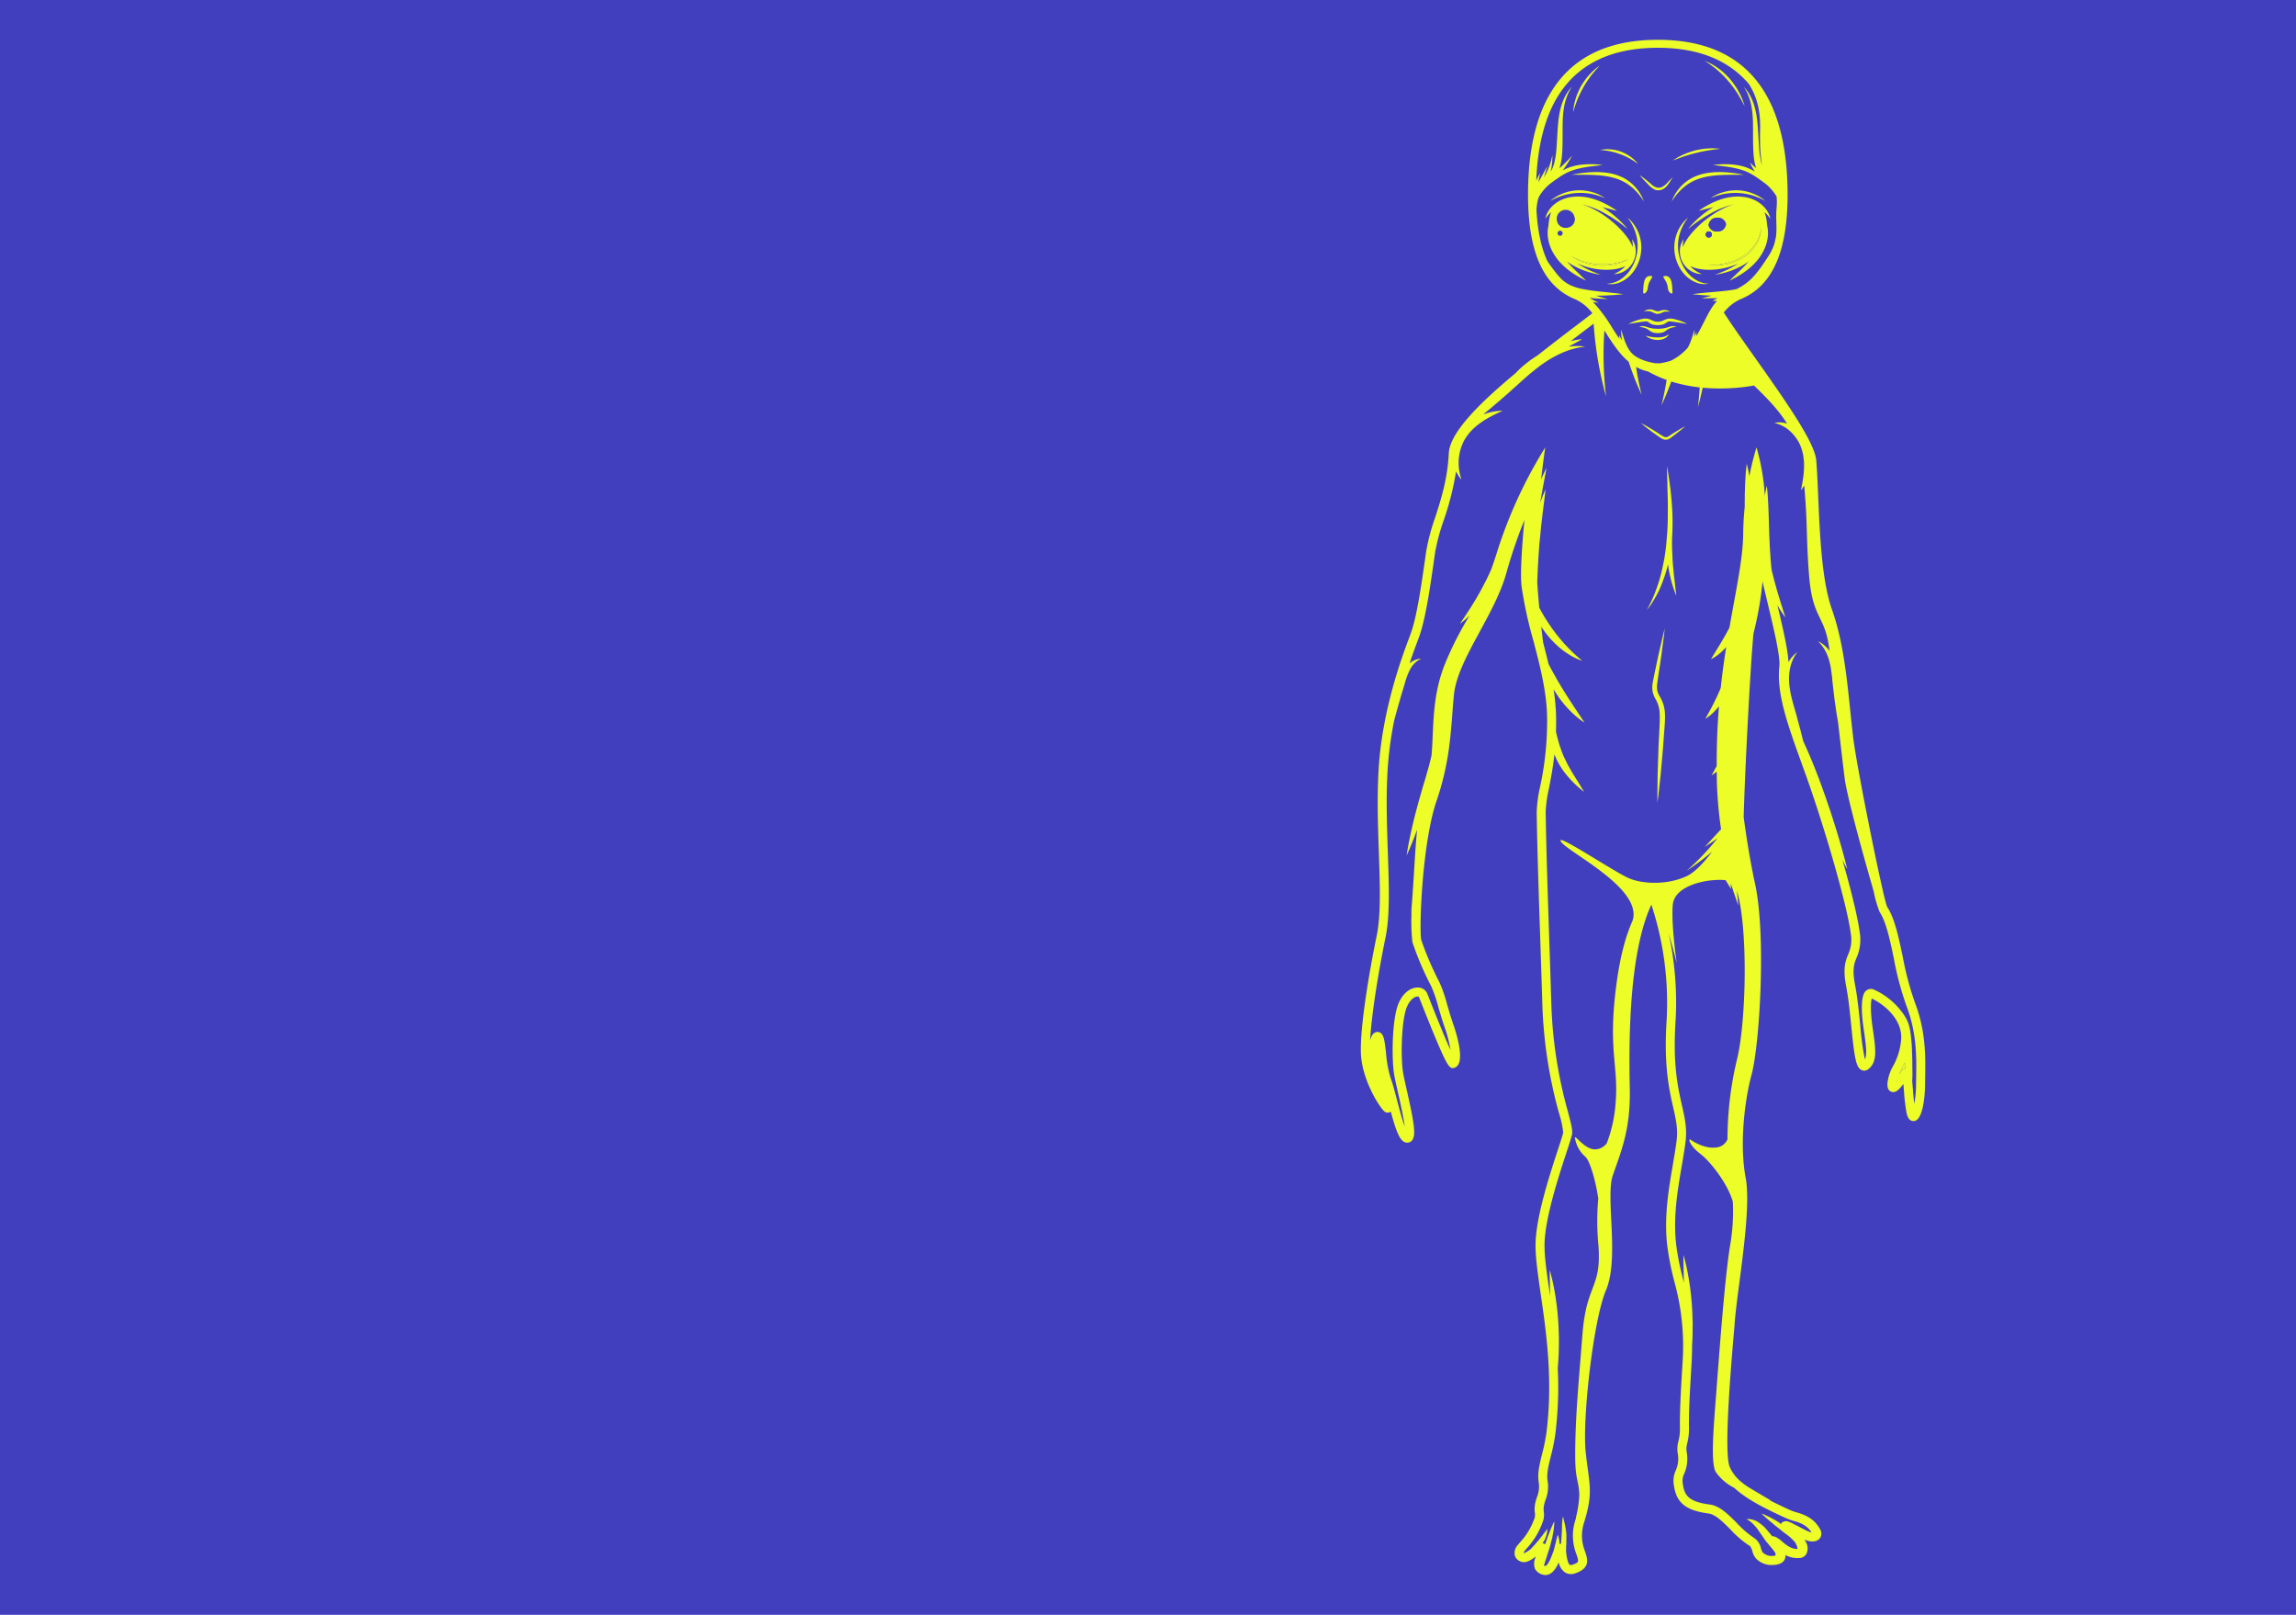
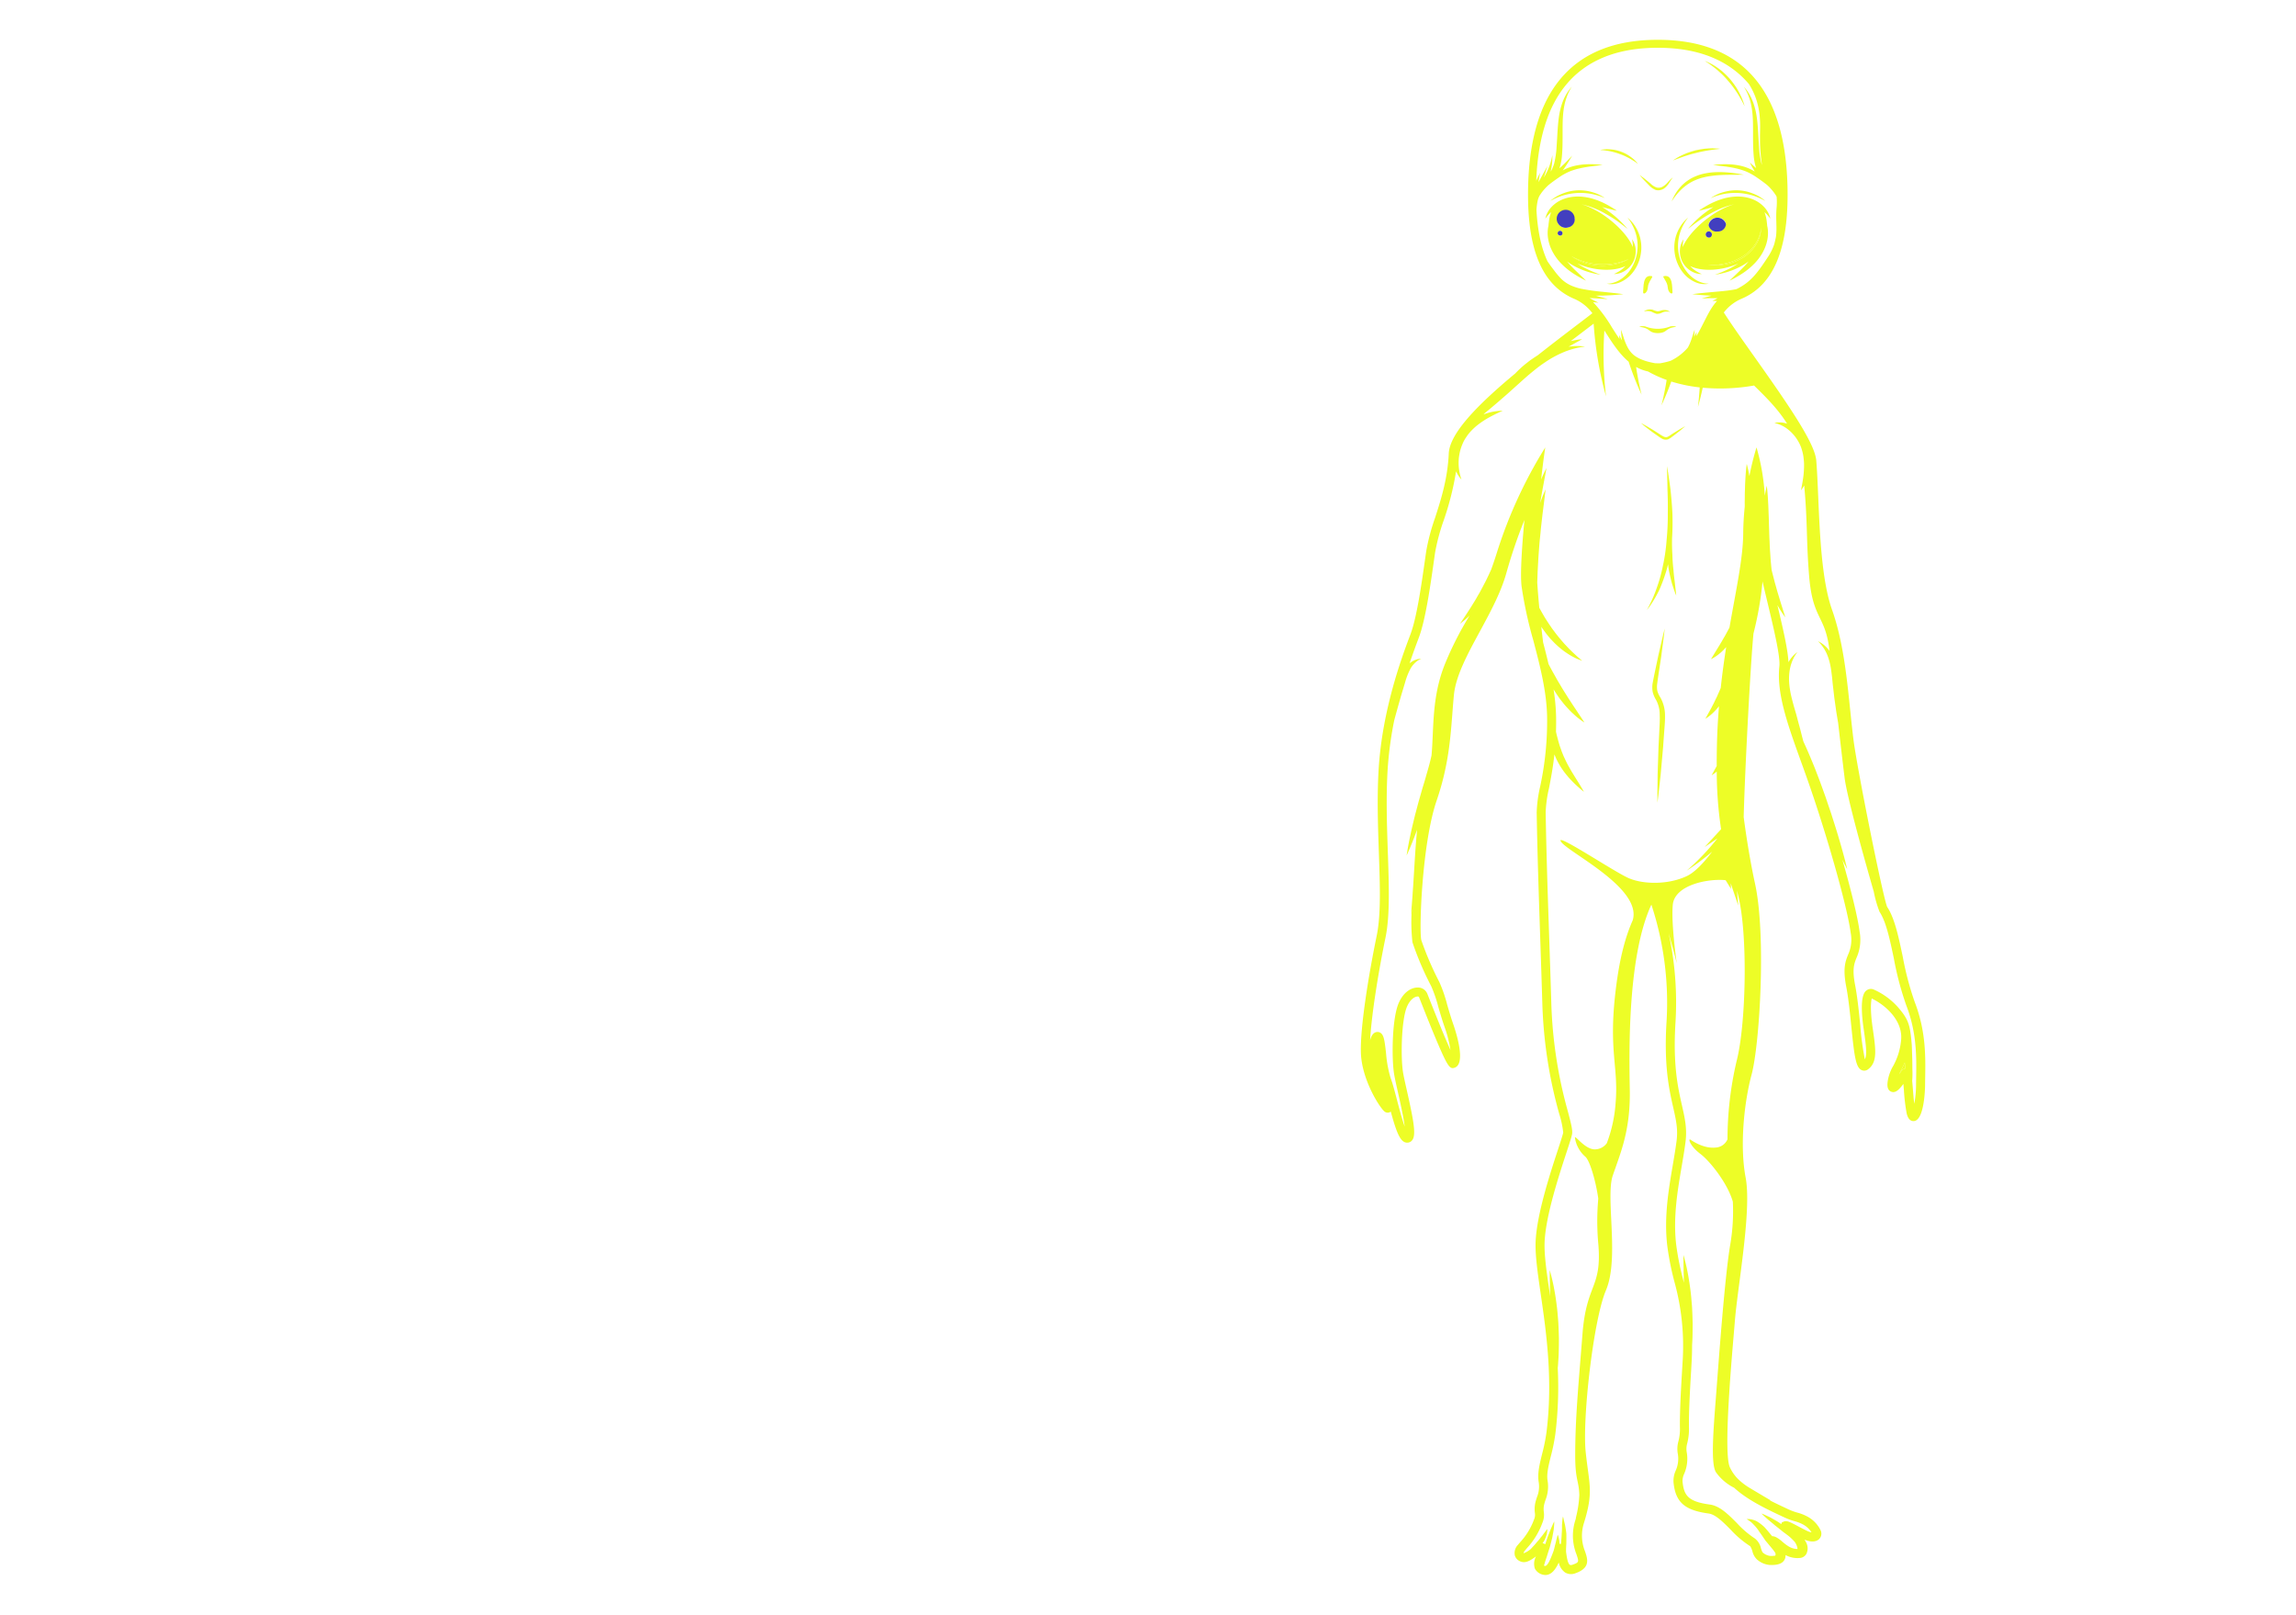
<svg xmlns="http://www.w3.org/2000/svg" width="640" height="450" viewBox="0 0 640 450">
  <g id="Group_4735" data-name="Group 4735" transform="translate(-20695 4299)">
-     <rect id="Rectangle_2550" data-name="Rectangle 2550" width="640" height="450" transform="translate(20695 -4299)" fill="#423fbf" />
    <g id="Group_4892" data-name="Group 4892" transform="translate(20791.152 -4303.048)">
      <g id="Group_4827" data-name="Group 4827" transform="translate(433.195 300.134)">
        <g id="Group_4826" data-name="Group 4826">
          <path id="Path_10335" data-name="Path 10335" d="M362.251,162.31c-.337.8-.686,1.485-1.007,2.111-.215.426-.42.823-.6,1.216q.1-.139.169-.244c.242-.349.441-.639.577-.815a1.415,1.415,0,0,1,.98-.575C362.327,163.443,362.288,162.879,362.251,162.31Z" transform="translate(-360.646 -162.31)" fill="#edfd27" />
        </g>
      </g>
      <g id="Group_4833" data-name="Group 4833" transform="translate(283.177 15.139)">
        <g id="Group_4832" data-name="Group 4832">
          <path id="Path_10338" data-name="Path 10338" d="M434.225,270.612c-1.154-5.488-2.243-10.67-4.32-13.811-1.077-2.171-8.385-38.414-9.421-46.726-.329-2.643-.608-5.316-.9-8.145-.984-9.5-2-19.328-5.087-28.038-2.837-8-3.389-20.993-3.83-31.433-.159-3.739-.306-7.27-.546-10.093-.4-4.814-7.473-15.11-17.413-29.129-3.215-4.537-6.315-8.912-8.354-12.111a12.418,12.418,0,0,1,4.7-3.718c8.8-3.61,13.077-13.124,13.077-29.08,0-28.658-12.171-43.189-36.176-43.189S329.779,29.67,329.779,58.328c0,15.957,4.278,25.471,13.079,29.08a12.636,12.636,0,0,1,4.864,3.918c-1.476,1.141-3.124,2.394-4.857,3.708-3.559,2.707-7.051,5.387-10.368,8.007-.563.364-1.127.724-1.663,1.108-.666.432-1.255.947-1.853,1.4a30.315,30.315,0,0,0-2.769,2.572c-10.612,8.825-18.275,16.7-18.528,22.316-.325,7.1-2.175,12.827-3.805,17.878a58.472,58.472,0,0,0-2.461,9.241c-.134.893-.269,1.853-.413,2.862-.943,6.594-2.233,15.622-3.941,20.244l-.329.875c-2.084,5.56-7.622,20.331-8.606,37.029-.457,7.831-.188,15.6.07,23.11.321,9.285.6,17.306-.6,23.122-2.171,10.534-4.63,25.4-4.409,32.61.223,7.351,5.033,14.965,6.462,16.266a1.394,1.394,0,0,0,1.772.211c.033-.023.068-.045.1-.07,1.7,6.243,2.785,8.821,4.754,8.644a1.7,1.7,0,0,0,1.241-.709c1.044-1.421.511-4.863-1.516-13.838-.484-2.14-.9-3.985-1.079-5.13-.676-4.345-.428-14.659,1.127-18.226.968-2.223,2.308-2.816,2.955-2.816h.008c.176,0,.323.052.354.12.1.238.341.852.686,1.718.941,2.386,2.7,6.822,4.293,10.583,3.1,7.291,3.672,7.878,5,7.409,3.156-1.115.453-9.644-.451-12.231-.6-1.712-1.127-3.522-1.64-5.275a39.607,39.607,0,0,0-2.177-6.309,87.344,87.344,0,0,1-5.048-11.727c-.658-2.792.178-26.923,4.262-38.846,3.253-9.5,3.832-17,4.392-24.255.128-1.694.265-3.447.43-5.17.523-5.376,3.782-11.387,7.237-17.748,2.9-5.36,5.912-10.9,7.428-16.419a140.84,140.84,0,0,1,5-14.646c-.614,6.429-1.245,14.857-.794,18.538a114.42,114.42,0,0,0,3.251,14.965c1.832,6.958,3.722,14.154,3.859,21.307a86.446,86.446,0,0,1-1.931,19.458,37.016,37.016,0,0,0-.972,7.213c.17,10.726.556,22.212.961,34.373.209,6.164.424,12.612.629,19.427a127.777,127.777,0,0,0,4.7,30.25,25.917,25.917,0,0,1,1.106,5.176c-.11.6-.726,2.49-1.441,4.675-2.21,6.739-5.9,18.019-6.249,25.637-.17,3.741.56,8.755,1.4,14.559,1.553,10.687,3.486,23.987,1.607,38.8a51.473,51.473,0,0,1-1.214,5.943c-.722,2.943-1.352,5.486-.92,7.889a7.775,7.775,0,0,1-.5,4.086c-.124.378-.238.722-.318,1.036a8.175,8.175,0,0,0-.263,3.381,3.237,3.237,0,0,1-.254,1.869,18.674,18.674,0,0,1-3.865,6.3c-.213.25-.416.49-.61.724a3.3,3.3,0,0,0-.858,2.98,2.619,2.619,0,0,0,1.838,1.731c1.332.438,2.723-.509,4.076-1.509a4.279,4.279,0,0,0-.31,3.464,3.44,3.44,0,0,0,2.912,1.735c1.8,0,2.959-1.787,3.73-3.5a4.448,4.448,0,0,0,1.793,2.818,3.256,3.256,0,0,0,2.893.176c4.171-1.479,3.362-3.906,2.647-6.048a11.612,11.612,0,0,1-.306-7.978c2.151-6.919,1.8-9.562,1.083-14.826-.19-1.4-.4-2.982-.606-4.905-.972-9.229,2.126-36.8,5.639-45.056,2.171-5.1,1.809-12.787,1.487-19.566-.242-5.06-.469-9.839.412-12.409.256-.751.521-1.5.786-2.246,2.035-5.738,4.138-11.673,3.972-21.629l-.012-.486c-.178-10.329-.631-36.8,6.024-51.156a87.266,87.266,0,0,1,4.229,32.622c-.769,12.3.744,18.981,1.849,23.863.794,3.511,1.369,6.048.949,9.326-.273,2.155-.658,4.405-1.063,6.785-1.16,6.8-2.477,14.5-1.532,22.485a79.171,79.171,0,0,0,1.948,9.861,67.112,67.112,0,0,1,2.322,22.5L372.7,386.3c-.283,4.806-.631,10.786-.587,15.316a13.748,13.748,0,0,1-.407,4.049,7.85,7.85,0,0,0-.163,3.581,8.061,8.061,0,0,1-.587,4.586,6.91,6.91,0,0,0-.618,3.329c.546,5.49,3.094,7.752,9.752,8.648,1.946.261,3.974,2.3,6.119,4.452a28,28,0,0,0,5.5,4.665,5.192,5.192,0,0,1,.616,1.412,4.678,4.678,0,0,0,1.172,2.184,6.1,6.1,0,0,0,3.681,1.634c1.429.046,3.42-.06,4.148-1.555a2.339,2.339,0,0,0,.225-1.216,6.929,6.929,0,0,0,4.049.815,2.253,2.253,0,0,0,1.772-1.145,3.5,3.5,0,0,0-.077-3.18,5.263,5.263,0,0,0-.457-.788l.087.037c1.679.707,3.182.629,4.024-.207a2.151,2.151,0,0,0,.381-2.43,8.572,8.572,0,0,0-3.811-3.888,12.671,12.671,0,0,0-2.651-1.03,15.667,15.667,0,0,1-2.444-.891l-.194-.091c-1.648-.771-3.4-1.592-5.128-2.477.223.046.349.07.349.07s-3.765-2.217-6.193-3.681a17.8,17.8,0,0,1-2.754-2.12,11.186,11.186,0,0,1-2.508-3.55c-1.683-4.032.316-27.434,1.17-37.427.114-1.342.215-2.533.294-3.53.225-2.7.715-6.464,1.237-10.447,1.321-10.132,2.969-22.74,1.743-29.2-1.727-9.119-.35-21.292,1.662-28.741,2.223-8.244,4.111-38.691.961-53.16-1.162-5.333-2.273-11.8-3.17-18.573.3-11.894,1.813-41.514,2.727-51.158a97.046,97.046,0,0,0,2.119-10.875c.159-1.218.292-2.436.4-3.643.465,2,.947,4.01,1.416,5.97,1.838,7.694,3.573,14.961,3.282,17.688-.8,7.583,2.254,16.059,6.123,26.787.44,1.224.893,2.477,1.35,3.761,5.546,15.554,11.452,36.375,12.4,43.681a9.952,9.952,0,0,1-.689,6.055c-.759,1.882-1.543,3.828-.544,8.987.631,3.249,1.052,7.423,1.421,11.106.868,8.612,1.282,11.456,2.909,12.159a1.75,1.75,0,0,0,1.793-.261c2.61-2,2.122-5.411,1.309-11.069l-.087-.6c-.639-4.475-.511-7.091-.23-8.033,3.759,1.766,8.794,6.166,8.17,11.691a18.177,18.177,0,0,1-2.2,7.1A12,12,0,0,0,430,305.637c-.06.595-.223,2.173,1.044,2.639,1.143.418,2.115-.484,3.362-2.175.054.585.1,1.2.149,1.741a53.3,53.3,0,0,0,.755,6.4c.436,1.96,1.361,2.279,2.082,2.206,2.98-.318,3.065-9.849,3.065-9.948,0-.693.016-1.418.027-2.173.1-5.765.215-12.94-2.9-21.007A83.417,83.417,0,0,1,434.225,270.612Zm3.743,33.679c-.013.761-.025,1.5-.029,2.2a27.868,27.868,0,0,1-.5,5.143c-.155-1.257-.269-2.68-.374-4-.077-.914-.137-1.679-.2-2.332a26.61,26.61,0,0,0,.064-2.889c-.033-1.129-.008-2.3-.052-3.5s-.068-2.424-.132-3.658c-.091-1.23-.205-2.467-.4-3.7a14.019,14.019,0,0,0-.407-1.851,9.186,9.186,0,0,0-.73-1.791,12.692,12.692,0,0,0-1.361-2.037,19.788,19.788,0,0,0-7.645-6.053,2,2,0,0,0-2.06.209c-.523.4-2.107,1.611-.817,10.662l.087.6c.6,4.183.908,6.631.258,7.963a79.922,79.922,0,0,1-1.272-9.4c-.374-3.737-.8-7.973-1.452-11.332-.858-4.429-.246-5.953.4-7.568a12.436,12.436,0,0,0,.852-7.32c-.507-3.949-2.341-11.447-4.785-19.981.8,1.64,1.328,2.6,1.328,2.6s-.575-2.577-1.661-6.348c-.536-1.89-1.191-4.082-1.933-6.416-.378-1.164-.738-2.378-1.16-3.594s-.833-2.455-1.253-3.693c-.441-1.23-.885-2.459-1.321-3.67s-.906-2.388-1.342-3.536-.893-2.242-1.325-3.282-.85-2.018-1.247-2.918c-.329-.746-.643-1.433-.935-2.06l-.068-.192c-.068-.263-.136-.519-.207-.786-.283-1.052-.531-2.153-.84-3.259s-.6-2.237-.9-3.366c-.329-1.129-.666-2.237-.951-3.323s-.564-2.148-.734-3.184a22.3,22.3,0,0,1-.329-2.992,16.155,16.155,0,0,1,.163-2.676,11.916,11.916,0,0,1,1.28-3.859,10.821,10.821,0,0,1,.631-.993l.25-.341s-.118.089-.341.254a8.481,8.481,0,0,0-.893.823,9.382,9.382,0,0,0-1.255,1.735c-.134-3.393-1.483-9.218-3.079-15.9.192.341.381.664.56.959.314.523.6.972.85,1.33.5.722.794,1.121.794,1.121s-.136-.486-.4-1.313c-.139-.411-.29-.914-.469-1.489s-.389-1.214-.6-1.919-.443-1.464-.686-2.268-.449-1.662-.718-2.529l-.7-2.719c-.091-.335-.17-.678-.25-1.019-.072-.689-.143-1.4-.209-2.138-.091-.9-.12-1.836-.2-2.781-.068-.947-.118-1.911-.147-2.876-.054-.966-.091-1.933-.118-2.887s-.06-1.9-.087-2.808c-.012-.912-.06-1.8-.087-2.636s-.06-1.634-.1-2.37c-.13-2.942-.387-4.923-.387-4.923s-.263,1.053-.56,2.781a60.49,60.49,0,0,0-2.31-13.47,77.414,77.414,0,0,0-1.987,8c-.358-2.086-.736-3.406-.736-3.406s-.254,1.756-.387,4.365c-.033.653-.079,1.359-.093,2.1s-.066,1.532-.062,2.343-.033,1.652-.017,2.5c0,.209,0,.424,0,.635-.242,2.359-.4,4.859-.424,7.432-.05,6.933-1.964,15.521-3.828,26.222-.207.409-.43.811-.651,1.218-.258.473-.5.955-.782,1.408s-.527.916-.779,1.356c-.281.422-.5.868-.761,1.263s-.48.784-.7,1.139c-.44.715-.806,1.317-1.067,1.743s-.4.693-.4.693.261-.128.7-.381a11.59,11.59,0,0,0,1.718-1.22,10.926,10.926,0,0,0,1.036-.949c.257-.252.515-.533.767-.823-.562,3.577-1.088,7.376-1.52,11.4-.151.368-.31.73-.461,1.092-.275.558-.488,1.143-.759,1.671s-.515,1.059-.753,1.555c-.269.476-.484.959-.722,1.381-.473.858-.871,1.576-1.15,2.082s-.449.813-.449.813.287-.176.775-.521a13.653,13.653,0,0,0,1.845-1.623,14.441,14.441,0,0,0,1.09-1.237c.033-.045.072-.093.1-.139-.283,3.453-.488,7.055-.575,10.829-.048,2.082-.068,4.016-.06,5.848-.4.718-.738,1.33-.98,1.774-.29.505-.449.813-.449.813s.287-.178.775-.521c.194-.141.42-.32.662-.521a109.257,109.257,0,0,0,1.21,16.063l-4.587,4.971,3.571-2.419a67.6,67.6,0,0,1-8.563,8.987,68.292,68.292,0,0,0,7.084-5.283c-2.167,2.878-4.706,5.685-7.024,6.789-5.186,2.469-12.1,2.345-16.17.618s-21.108-13.207-18.885-10.12,22.709,12.959,19.926,21.882c-1.865,4.183-3.6,9.969-4.744,19.526-2.024,16.84.833,21.292,0,31.2a39.189,39.189,0,0,1-2.454,11.328,4.094,4.094,0,0,1-3.1,1.725c-2.87.277-5.79-4.125-5.79-3.242a8.653,8.653,0,0,0,2.841,5.252c1.239.939,2.953,6.679,3.664,11.727A69.818,69.818,0,0,0,349.4,351c.924,12.151-3.333,10.645-4.444,24.808s-2.024,23.37-2.024,33.83c0,6.952,1.021,6.917,1.146,11.021a31.238,31.238,0,0,1-.912,6.125c-.029.176-.052.331-.079.5-.041.136-.079.261-.12.4a14.1,14.1,0,0,0,.321,9.522c.7,2.1.742,2.223-1.1,2.876a1,1,0,0,1-.74.046c-.626-.38-.889-2.324-1.015-3.257-.019-.128-.033-.252-.052-.376-.015-.726.016-1.487.076-2.272,0-.939.029-1.9,0-2.814-.091-.928-.25-1.758-.374-2.457-.178-.7-.316-1.272-.395-1.681-.1-.413-.159-.647-.159-.647s-.045.238-.128.656c-.052.418-.1,1.024-.151,1.745,0,.713,0,1.538-.079,2.388-.027.86-.118,1.793-.19,2.748,0,.043,0,.083,0,.126a1.3,1.3,0,0,0-.132-.029,1.44,1.44,0,0,0-.31.019c-.012-.35-.027-.684-.058-.98-.087-.482-.184-.877-.26-1.15-.1-.267-.159-.422-.159-.422s-.046.157-.13.43c-.056.273-.143.656-.283,1.106-.083.449-.213.968-.372,1.512-.1.476-.227.976-.374,1.472-.064.168-.13.341-.2.523-.393,1.061-1.433,3.863-2.242,3.648a1.912,1.912,0,0,1-.254-.093c.046-.134.095-.275.149-.418.176-.649.418-1.394.7-2.188.227-.8.511-1.656.794-2.512.227-.877.453-1.754.666-2.577.163-.839.306-1.629.422-2.306.07-.687.118-1.261.145-1.663,0-.409.008-.641.008-.641s-.107.207-.289.571c-.155.37-.385.893-.67,1.516-.242.635-.529,1.373-.85,2.159-.23.682-.472,1.4-.718,2.126a1.594,1.594,0,0,0-.734-.29c.2-.3.4-.6.567-.9a12.558,12.558,0,0,0,.575-1.514c.1-.467.147-.858.178-1.131v-.438l-.273.337a9.641,9.641,0,0,1-.658.877,11.774,11.774,0,0,1-.908,1.179,12.188,12.188,0,0,1-1.065,1.28,13.384,13.384,0,0,1-1.1,1.255c-.215.248-.422.478-.631.691a7.093,7.093,0,0,1-1.861,1.123.994.994,0,0,1-.124-.058,1.66,1.66,0,0,1,.366-.637c.186-.228.381-.457.583-.7a20.933,20.933,0,0,0,4.318-7.087,5.667,5.667,0,0,0,.383-3.015,5.747,5.747,0,0,1,.211-2.475c.06-.256.155-.534.258-.842a10.128,10.128,0,0,0,.593-5.327c-.335-1.875.232-4.175.889-6.84a53.863,53.863,0,0,0,1.265-6.232,106.721,106.721,0,0,0,.668-18.375c.039-.407.074-.815.106-1.234.058-1.125.167-2.287.174-3.47.039-1.183.035-2.384.045-3.586-.037-1.2-.064-2.405-.128-3.584-.039-1.183-.17-2.343-.254-3.466-.106-1.121-.234-2.2-.381-3.226-.13-1.022-.289-1.987-.453-2.874-.308-1.776-.651-3.242-.912-4.26s-.436-1.6-.436-1.6-.012.6,0,1.654.043,2.546.083,4.332c.012.42.023.86.035,1.311-.054-.368-.11-.74-.159-1.1-.829-5.676-1.54-10.579-1.381-14.084.333-7.271,3.956-18.348,6.123-24.967.837-2.55,1.388-4.237,1.528-5.016.2-1.123-.277-2.945-1.146-6.255a125.461,125.461,0,0,1-4.622-29.688c-.2-6.816-.422-13.269-.627-19.435-.409-12.15-.79-23.625-.96-34.33a35.324,35.324,0,0,1,.924-6.694c.5-2.568,1.1-5.662,1.509-9.417.107.25.215.5.321.747a13.086,13.086,0,0,0,.56,1.189,20.783,20.783,0,0,0,1.305,2.188,21.114,21.114,0,0,0,1.433,1.875c.469.585.964,1.084,1.412,1.553.9.922,1.706,1.632,2.279,2.12s.916.749.916.749-.2-.383-.583-1.032-.937-1.561-1.619-2.626c-.327-.536-.684-1.115-1.061-1.727s-.726-1.268-1.113-1.931c-.362-.678-.707-1.387-1.04-2.111a10.974,10.974,0,0,1-.484-1.1c-.143-.378-.314-.744-.428-1.135l-.414-1.141q-.171-.584-.341-1.162c-.209-.773-.416-1.539-.595-2.291-.037-.174-.072-.341-.108-.513.041-1.34.056-2.742.029-4.22a56.665,56.665,0,0,0-.707-7.587c.019.035.035.068.052.1.424.672.852,1.338,1.3,1.975.424.655.931,1.234,1.377,1.822.469.575.943,1.112,1.416,1.6a18.813,18.813,0,0,0,1.358,1.346,21.434,21.434,0,0,0,2.2,1.82c.565.4.9.614.9.614s-.2-.345-.581-.918-.916-1.377-1.559-2.343c-.318-.478-.666-1-1.028-1.545s-.722-1.141-1.131-1.723c-.379-.6-.773-1.224-1.17-1.857s-.794-1.276-1.175-1.931-.788-1.292-1.143-1.946-.726-1.29-1.075-1.909c-.4-.744-.782-1.456-1.139-2.13-.472-2.026-.986-4.034-1.509-6.026-.178-1.441-.349-2.909-.515-4.39.046.074.087.145.134.219.258.389.544.757.813,1.135s.548.746.842,1.1.579.709.885,1.038l.92.96a23.8,23.8,0,0,0,1.869,1.685,19.16,19.16,0,0,0,1.818,1.326,14.927,14.927,0,0,0,1.631.966,12.366,12.366,0,0,0,1.317.625c.748.3,1.179.455,1.179.455s-.345-.316-.949-.825c-.31-.244-.655-.583-1.059-.951s-.848-.79-1.321-1.261c-.488-.449-.953-1.007-1.485-1.541-.507-.562-1.026-1.17-1.555-1.8-.258-.32-.523-.645-.786-.974s-.511-.682-.773-1.024-.521-.689-.759-1.053-.5-.715-.734-1.086c-.48-.732-.964-1.462-1.385-2.217-.409-.687-.782-1.379-1.154-2.051-.23-2.419-.428-4.795-.571-7.039.035-.949.07-1.95.107-2.99.052-.984.11-2,.167-3.033.041-1.032.136-2.08.211-3.126s.151-2.093.265-3.122.2-2.043.294-3.023c.11-.98.221-1.929.321-2.829s.213-1.753.312-2.541c.2-1.578.362-2.9.476-3.825s.167-1.468.167-1.468-.228.488-.591,1.357c-.254.618-.571,1.439-.9,2.415.075-.5.147-.98.238-1.449.167-.955.329-1.857.476-2.69.314-1.671.575-3.067.757-4.047s.279-1.551.279-1.551-.263.509-.7,1.417c-.219.453-.465,1.011-.726,1.658-.023.05-.046.108-.068.161.589-5.316,1.146-8.954,1.146-8.954a128.321,128.321,0,0,0-13.455,29.222c-.548,1.76-1.088,3.354-1.627,4.826-.207.455-.418.908-.627,1.365-.43.887-.835,1.787-1.305,2.639-.441.864-.9,1.706-1.342,2.519-.484.788-.9,1.592-1.354,2.312s-.864,1.423-1.274,2.047-.78,1.212-1.121,1.72-.627.966-.883,1.326c-.5.732-.777,1.168-.777,1.168s.409-.306,1.1-.875c.352-.279.757-.641,1.206-1.071.126-.114.258-.246.387-.37a91.2,91.2,0,0,0-7.074,13.991c-3.544,9.179-2.874,17.486-3.555,25.023-.176.778-.366,1.574-.581,2.4-.273,1.075-.618,2.173-.928,3.3s-.666,2.27-1.017,3.414c-.329,1.156-.658,2.31-.984,3.449s-.6,2.27-.9,3.358-.536,2.149-.782,3.155-.455,1.962-.643,2.845c-.777,3.532-1.106,5.943-1.106,5.943s1.044-2.2,2.324-5.581c.192-.5.393-1.036.6-1.588-.484,4.758-.73,10-1.115,15.885-.06.79-.114,1.563-.159,2.324-.122,1.681-.254,3.406-.409,5.194v.246s.079-.639.215-1.7a52.2,52.2,0,0,0,.163,9.4,86.2,86.2,0,0,0,5.273,12.324,39.628,39.628,0,0,1,1.985,5.84c.523,1.784,1.063,3.627,1.685,5.4a35.224,35.224,0,0,1,1.667,6.483c-1.09-2.386-2.878-6.633-5.79-14-.353-.889-.6-1.518-.7-1.76a2.8,2.8,0,0,0-2.659-1.667l-.025,0c-1.638,0-3.873,1.135-5.265,4.328-1.884,4.328-1.975,15.314-1.305,19.617.19,1.23.616,3.116,1.108,5.3.591,2.612,1.539,6.809,1.873,9.5-.771-2.126-1.615-5.351-2.148-7.4-.631-2.411-1.226-4.686-1.762-6.063a33.119,33.119,0,0,1-1.3-7.07c-.4-3.507-.6-4.954-1.528-5.575a1.515,1.515,0,0,0-1.261-.2c-.854.24-1.361,1.129-1.644,2.3.4-7.322,2.322-19.09,4.291-28.656,1.257-6.112.976-14.272.651-23.72-.256-7.454-.525-15.159-.072-22.874a101.158,101.158,0,0,1,1.849-13.929c.068-.252.134-.5.2-.759.215-.777.434-1.58.662-2.394s.453-1.642.7-2.461c.223-.829.465-1.652.715-2.459s.484-1.605.718-2.376a19.481,19.481,0,0,1,1.532-3.954,6.909,6.909,0,0,1,1.96-2.2,5.186,5.186,0,0,1,.749-.442c.188-.085.29-.13.29-.13l-.321.008a4.509,4.509,0,0,0-.908.165,5.723,5.723,0,0,0-2.012,1.1c.916-2.74,1.745-4.944,2.308-6.454l.331-.885c1.8-4.872,3.118-14.057,4.074-20.761.143-1.007.279-1.964.409-2.85a56.875,56.875,0,0,1,2.368-8.834,79.44,79.44,0,0,0,3.468-13.726,8.107,8.107,0,0,0,.771,1.383,7.252,7.252,0,0,0,.525.684c.13.151.2.232.2.232l-.087-.292c-.048-.192-.163-.451-.238-.806a13.9,13.9,0,0,1-.449-2.862,16.755,16.755,0,0,1,.033-1.88,15.487,15.487,0,0,1,.349-2.035,13.378,13.378,0,0,1,.7-2.066,9.877,9.877,0,0,1,1.075-1.946,11.317,11.317,0,0,1,1.406-1.751,17.414,17.414,0,0,1,1.634-1.5,25.049,25.049,0,0,1,3.377-2.227c1.059-.577,1.987-1.024,2.645-1.33l1.04-.492s-.42,0-1.154.066a15.92,15.92,0,0,0-3.019.577c-.366.107-.751.238-1.148.387.112-.118.223-.232.339-.351,1.317-1.069,2.754-2.275,4.26-3.583.933-.821,1.921-1.644,2.878-2.527.964-.868,1.948-1.749,2.928-2.63s1.948-1.747,2.938-2.556,1.96-1.6,2.951-2.289,1.958-1.336,2.922-1.878a31.085,31.085,0,0,1,2.788-1.39,22.447,22.447,0,0,1,4.485-1.41c.567-.11,1.019-.184,1.328-.219l.472-.062s-.163-.023-.476-.062a12.609,12.609,0,0,0-1.361-.093,15.841,15.841,0,0,0-2.769.192l.318-.176c1.032-.569,1.9-1.046,2.512-1.381s.957-.552.957-.552-.4.037-1.1.137c-.536.079-1.253.211-2.08.416.933-.713,1.842-1.4,2.7-2.058q1.987-1.51,3.7-2.821a100.673,100.673,0,0,0,3.453,20.283,99.307,99.307,0,0,1-.465-18.362c.091.141.182.283.277.426,1.929,3.023,3.9,6.094,6.489,8.267a82.48,82.48,0,0,0,3.613,9.2q-.964-3.852-1.54-7.748a11.714,11.714,0,0,0,3.317,1.261,33.565,33.565,0,0,0,5.2,2.364q-.561,3.558-1.445,7.084,1.51-3.245,2.734-6.644A41.552,41.552,0,0,0,377.635,112c-.116,1.824-.275,3.646-.492,5.467.5-1.776.935-3.569,1.332-5.376a54.936,54.936,0,0,0,14.311-.61c3.313,3.251,6.683,6.559,9.2,10.631a6.833,6.833,0,0,0-2.469-.352,4.688,4.688,0,0,0-.786.089l-.273.05.269.074a7.251,7.251,0,0,1,.73.221,9.2,9.2,0,0,1,2.318,1.168,12.548,12.548,0,0,1,1.3,1.069,13.108,13.108,0,0,1,1.23,1.387,13.754,13.754,0,0,1,1.044,1.66,10.146,10.146,0,0,1,.747,1.857,12.754,12.754,0,0,1,.451,1.991c.076.674.163,1.344.17,2a25.562,25.562,0,0,1-.213,3.666c-.151,1.086-.314,2.01-.442,2.659s-.2,1.032-.2,1.032.242-.3.606-.869c.093-.143.192-.3.294-.482.98,10.573.54,15.356,1.388,25.416.988,11.725,4.318,10.738,5.552,19.748.041.3.083.631.128.947a9.041,9.041,0,0,0-1.946-1.954,7.11,7.11,0,0,0-.951-.581l-.354-.167.283.267a8.855,8.855,0,0,1,.722.8,11.433,11.433,0,0,1,1.8,3.257,17.8,17.8,0,0,1,.658,2.38c.182.864.294,1.793.42,2.763s.188,2,.318,3.048.246,2.109.366,3.172c.151,1.059.3,2.119.447,3.162.132,1.044.327,2.062.484,3.054.048.281.093.554.143.829.6,5.227,1.21,10.533,1.8,15.308.686,5.517,5.84,23.819,8.133,31.729a32.008,32.008,0,0,0,1.611,5.627c1.845,2.792,2.885,7.748,3.985,12.994a86.039,86.039,0,0,0,3.472,13.1C438.177,291.842,438.059,298.745,437.968,304.291Zm-4.028-1.89c-.136.176-.335.467-.577.815q-.07.1-.169.244c.178-.393.383-.79.6-1.216.321-.625.67-1.309,1.007-2.111.037.569.076,1.133.12,1.693A1.415,1.415,0,0,0,433.94,302.4ZM401.357,426.956a18.31,18.31,0,0,0,2.8,1.024,10.026,10.026,0,0,1,2.169.835,6.41,6.41,0,0,1,2.477,2.248,3.61,3.61,0,0,1-.9-.259c-.651-.275-1.615-.784-2.552-1.28-2.645-1.4-3.443-1.789-4.233-1.481l-.587.252-.17.469c-.331-.228-.664-.457-.986-.672-.809-.478-1.57-.912-2.229-1.274l-1.66-.759-.651-.242s.182.176.5.486c.325.29.79.709,1.35,1.208.579.467,1.245,1.019,1.944,1.625.73.564,1.5,1.175,2.258,1.8.666.49,1.338.97,1.909,1.458.432.4.885.844,1.28,1.272a3.781,3.781,0,0,1,.465.788,3.138,3.138,0,0,1,.354,1.249c-1.8.01-3.1-1.086-4.278-2.074a8.227,8.227,0,0,0-1.675-1.2,2.741,2.741,0,0,0-1.146-.306c-.025-.039-.052-.077-.079-.118-.666-.794-1.313-1.605-2.008-2.366a11.631,11.631,0,0,0-2.291-1.722,6.614,6.614,0,0,0-1.956-.56,4.4,4.4,0,0,0-.761.025,4.3,4.3,0,0,1,.624.385,5.783,5.783,0,0,1,1.367,1.168,10.007,10.007,0,0,1,1.541,1.942c.554.732,1.123,1.6,1.71,2.463.662.794,1.325,1.59,1.944,2.337l.035.039a11.931,11.931,0,0,1,.759,1.042.881.881,0,0,1,.087.536.711.711,0,0,1-.064.259,6.283,6.283,0,0,1-1.441.081,3.742,3.742,0,0,1-2.111-1.013,5.684,5.684,0,0,1-.44-1.092,4.689,4.689,0,0,0-1.724-2.775A26.4,26.4,0,0,1,388,428.48c-2.456-2.465-4.773-4.795-7.57-5.17-6.061-.817-7.2-2.554-7.579-6.4a4.615,4.615,0,0,1,.467-2.188,10.488,10.488,0,0,0,.726-5.831,5.506,5.506,0,0,1,.108-2.62,16.21,16.21,0,0,0,.484-4.682c-.045-4.442.3-10.376.583-15.143l.155-2.715c.1-1.727.137-3.327.137-4.839.052-.827.108-1.665.116-2.523.035-1.183.035-2.384.045-3.586-.041-1.2-.064-2.405-.128-3.584-.039-1.183-.17-2.343-.258-3.466-.1-1.121-.234-2.2-.378-3.226s-.292-1.987-.453-2.874c-.312-1.776-.651-3.242-.916-4.262s-.436-1.6-.436-1.6-.012.6,0,1.654.039,2.545.079,4.332c.016.552.031,1.139.046,1.743-.083-.339-.167-.676-.246-1.011a75.756,75.756,0,0,1-1.9-9.558c-.9-7.62.382-15.134,1.514-21.764.411-2.407.8-4.682,1.081-6.89.473-3.72-.174-6.58-.992-10.2-1.131-5-2.537-11.216-1.8-23.151a90.592,90.592,0,0,0-1.9-24.791c1.241,4.26,2.254,8.36,2.254,8.36s-1.6-10.86-1.111-16.29,9.384-7.283,14.32-6.913a3.111,3.111,0,0,1,.43.062l1.472,2.4-.076-1.574,2.1,6.208-.36-4.16c.221.839.432,1.7.625,2.616,2.409,11.23,1.853,35.056-.738,44.961a96.09,96.09,0,0,0-2.523,21.735,3.816,3.816,0,0,1-3.4,2.3c-2.87.277-5.678-1.359-6.9-2.192-.73-.5-.281,1.667,2.775,3.979,2.637,2,7.547,8.135,9.016,13.29a55.005,55.005,0,0,1-.726,11.983c-1.576,9.256-3.24,32.862-3.981,42.4s-1.479,18.7,0,21.013a13.789,13.789,0,0,0,5.072,4.328c3.73,3.453,9.225,6.03,13.918,8.224ZM346.948,87.095l5.068.306-3.381-.962c.653,0,1.29,0,1.878-.014,1.753-.056,3.2-.155,4.222-.242s1.6-.155,1.6-.155-.579-.091-1.592-.209-2.463-.269-4.187-.457a57.016,57.016,0,0,1-5.792-.813,14.385,14.385,0,0,1-3-.947,9.452,9.452,0,0,1-2.61-1.737,21.324,21.324,0,0,1-2.136-2.506c-.651-.848-1.268-1.683-1.824-2.514-1.731-3.7-2.75-8.466-3.067-14.33.05-.633.11-1.272.223-1.906a9.239,9.239,0,0,1,.242-1.092,5.376,5.376,0,0,1,.432-.988,14.02,14.02,0,0,1,2.405-2.856c.455-.376.945-.757,1.468-1.135s1.052-.751,1.6-1.123A15.575,15.575,0,0,1,340.18,52.4a13.465,13.465,0,0,1,1.785-.8c.614-.205,1.222-.409,1.83-.548s1.2-.267,1.774-.372c.571-.085,1.117-.184,1.621-.244l3.395-.422-.941-.1a24.666,24.666,0,0,0-2.5-.11c-.519-.006-1.082.021-1.679.06a18.4,18.4,0,0,0-1.873.236,14.859,14.859,0,0,0-1.981.492,14.3,14.3,0,0,0-1.948.833c-.079.041-.149.087-.223.13.132-.186.271-.366.4-.552q1.217-1.757,2.248-3.608-1.409,1.58-2.947,3c-.2.186-.409.36-.612.542.1-.3.2-.606.279-.912a15.012,15.012,0,0,0,.432-2.608c.072-.842.11-1.669.139-2.481.091-3.249-.041-6.216.155-8.732a23.222,23.222,0,0,1,.507-3.391c.128-.492.258-.955.4-1.377.159-.411.285-.8.436-1.141s.3-.635.422-.9.265-.465.36-.641c.2-.349.306-.536.306-.536s-.136.167-.393.476c-.124.159-.29.347-.461.583s-.352.531-.56.846-.382.7-.606,1.108c-.2.414-.389.875-.579,1.373a21.1,21.1,0,0,0-.891,3.464c-.436,2.585-.5,5.62-.726,8.776a25.688,25.688,0,0,1-.666,4.7,10.313,10.313,0,0,1-.873,2.15c-.039.064-.083.122-.122.186a18.52,18.52,0,0,0,.472-4.619,18.132,18.132,0,0,1-2.37,6.272l.993-3.217L332.7,54.81a24.527,24.527,0,0,1,.484-2.616c-.409.711-.775,1.45-1.115,2.208.211-5.534,1.115-14.446,5.068-21.849C342.505,22.471,352.2,17.36,365.956,17.36c11.21,0,19.723,3.4,25.4,10.112,3.948,6.172,2.988,12.366,3.091,15.031A46.088,46.088,0,0,0,395,50.036c-.052-.163-.12-.318-.167-.484a25.685,25.685,0,0,1-.666-4.7c-.219-3.156-.287-6.191-.726-8.776a20.9,20.9,0,0,0-.889-3.464c-.192-.5-.385-.959-.583-1.373-.219-.407-.4-.788-.6-1.108l-.556-.846c-.174-.236-.341-.424-.465-.583-.254-.31-.393-.476-.393-.476s.1.188.306.536c.1.176.227.385.362.641s.261.56.42.9.277.73.44,1.141c.136.422.267.885.393,1.377a23.449,23.449,0,0,1,.509,3.391c.194,2.515.062,5.482.151,8.732.031.811.07,1.638.145,2.481a15.008,15.008,0,0,0,.43,2.608c.07.285.155.565.254.846a20.817,20.817,0,0,1-1.747-1.572,20.252,20.252,0,0,0,1.373,2.546c-.238-.147-.48-.292-.73-.424a14.348,14.348,0,0,0-1.952-.833,14.74,14.74,0,0,0-1.977-.492,18.541,18.541,0,0,0-1.876-.236c-.595-.039-1.158-.066-1.675-.06a24.694,24.694,0,0,0-2.5.11l-.943.1,3.4.422c.507.06,1.048.159,1.623.244.567.1,1.166.227,1.77.372s1.218.343,1.83.548a13.137,13.137,0,0,1,1.785.8,15.63,15.63,0,0,1,1.694,1.017c.542.372,1.079.746,1.594,1.123s1,.747,1.448,1.115A14.345,14.345,0,0,1,398.9,58.53a3.2,3.2,0,0,1,.176.356,17.208,17.208,0,0,1-.021,3.168c-.265,3.155.184,5.507-.178,8.048q-.209,1.034-.465,2a14.662,14.662,0,0,1-1.725,3.5c-3.079,4.717-4.952,7.144-8.809,9.012-.2.041-.389.081-.587.116-2.08.383-4.125.521-5.866.682s-3.211.294-4.231.414-1.607.205-1.607.205.585.072,1.611.159c.926.083,2.223.18,3.763.259-.931.24-1.857.5-2.773.782,1.483-.085,2.963-.1,4.436-.074l-1.445.736,1.286.019c-2.02,2.167-3.162,5.116-5.064,8.6-.223.411-.457.806-.7,1.2l.052-1.146-.682,1.35c.058-.471.087-.883.107-1.2.027-.505.027-.794.027-.794s-.364,1.106-.889,2.717c-.139.4-.3.823-.488,1.261a10.5,10.5,0,0,1-.511,1.024,14.8,14.8,0,0,1-4.723,3.637c-.147.05-.3.1-.447.147a24.247,24.247,0,0,1-2.541.577c-.314.006-.62,0-.92-.006-.167,0-.321-.01-.48-.014a24.029,24.029,0,0,1-2.436-.558,15.689,15.689,0,0,1-1.481-.536c-.221-.093-.44-.2-.654-.308-.047-.023-.087-.048-.136-.072-.213-.116-.424-.236-.626-.368a5.722,5.722,0,0,1-1.2-.988,7.364,7.364,0,0,1-.916-1.224,10.985,10.985,0,0,1-.664-1.313c-.186-.438-.353-.862-.492-1.261-.527-1.611-.885-2.717-.885-2.717s0,.289.025.794a16.85,16.85,0,0,0,.232,2.086c.006.041.017.087.025.13-.294-.5-.577-1.015-.842-1.541.029.372.072.744.116,1.113-.691-1-1.365-2.057-2.045-3.122a40.831,40.831,0,0,0-5.321-7.148c.513.07,1.024.126,1.536.153A18.652,18.652,0,0,1,346.948,87.095Z" transform="translate(-283.177 -15.139)" fill="#edfd27" />
        </g>
      </g>
      <g id="Group_4837" data-name="Group 4837" transform="translate(357.805 92.824)">
        <g id="Group_4836" data-name="Group 4836">
-           <path id="Path_10340" data-name="Path 10340" d="M333.762,55.276c-1.9-.174-2.241.848-3.9.86-1.658-.012-1.993-1.034-3.892-.86a14.04,14.04,0,0,0-4.258,1.466c.019.023,3.472-.591,4.7-.7,1.247-.087.831,1.015,3.453,1.04,2.624-.025,2.206-1.127,3.453-1.04,1.226.1,4.682.718,4.7.7A14.11,14.11,0,0,0,333.762,55.276Z" transform="translate(-321.715 -55.256)" fill="#edfd27" />
-         </g>
+           </g>
      </g>
      <g id="Group_4839" data-name="Group 4839" transform="translate(360.817 94.943)">
        <g id="Group_4838" data-name="Group 4838">
          <path id="Path_10341" data-name="Path 10341" d="M324.9,56.414c-1.191-.2-1.627.13-1.629.134,3.255.31,2.318,1.671,5.139,1.739,2.825-.068,1.886-1.429,5.139-1.739,0,0-.438-.333-1.627-.134a9.616,9.616,0,0,1-7.024,0Z" transform="translate(-323.27 -56.35)" fill="#edfd27" />
        </g>
      </g>
      <g id="Group_4841" data-name="Group 4841" transform="translate(372.105 58.818)">
        <g id="Group_4840" data-name="Group 4840">
          <path id="Path_10342" data-name="Path 10342" d="M349.443,38.474a10.289,10.289,0,0,0-2.1-.6,12.333,12.333,0,0,0-2.237-.18,14.522,14.522,0,0,0-2.2.2,16.028,16.028,0,0,0-2.066.492,20.863,20.863,0,0,0-3.414,1.412c-.951.494-1.71.959-2.237,1.3s-.817.55-.817.55.356-.066.961-.215L337.8,40.8c.207-.056.43-.114.651-.172-.492.3-.961.6-1.4.908a28.748,28.748,0,0,0-4.274,3.621,20.265,20.265,0,0,0-1.4,1.584s.583-.5,1.646-1.311a37.868,37.868,0,0,1,4.591-2.986,23.631,23.631,0,0,1,6.634-2.593c-5.718,1.572-12.572,7.465-14.332,11.923,0-.079-.01-.168-.01-.246a9.547,9.547,0,0,1,.124-1.385c.056-.339.095-.538.095-.538a3.944,3.944,0,0,0-.3.465,5.36,5.36,0,0,0-.546,1.373,6.336,6.336,0,0,0-.159.99,6.125,6.125,0,0,0,.008,1.129,6.966,6.966,0,0,0,.223,1.193,6.282,6.282,0,0,0,1.166,2.231,6.562,6.562,0,0,0,.85.868,6.35,6.35,0,0,0,1.828,1.084,5.294,5.294,0,0,0,1.437.335,4.271,4.271,0,0,0,.556.019l-.5-.23a9.848,9.848,0,0,1-1.206-.691,9.111,9.111,0,0,1-1.448-1.228c-.023-.023-.045-.052-.068-.077,3.218,1.594,8.869,1.369,13.445-.728a26.324,26.324,0,0,1-4.584,2.4c-.612.265-1.111.432-1.448.558l-.513.19.54-.089c.356-.06.881-.141,1.532-.31a21.453,21.453,0,0,0,5.254-1.987,15.538,15.538,0,0,0,2.076-1.319c-.778.918-1.58,1.739-2.306,2.45-.893.858-1.65,1.578-2.182,2.091s-.829.811-.829.811.385-.174,1.04-.515a28.1,28.1,0,0,0,2.643-1.563,19.865,19.865,0,0,0,3.377-2.823,14.942,14.942,0,0,0,1.582-1.987A13.311,13.311,0,0,0,352.84,51.9a11.263,11.263,0,0,0,.713-2.589,9.408,9.408,0,0,0,.037-2.626,7.34,7.34,0,0,0-.155-.837v-.081c-.027-.407-.087-.809-.132-1.216a10.351,10.351,0,0,0-.591-2.415c-.012-.031-.031-.064-.043-.095a9.126,9.126,0,0,1,1.055,1.057c.19.236.341.428.436.565l.151.209s-.019-.089-.056-.254a5.338,5.338,0,0,0-.213-.7,7.025,7.025,0,0,0-1.421-2.262A8.8,8.8,0,0,0,349.443,38.474ZM339.422,43.6a2.222,2.222,0,0,1,2.541,1.774,2.5,2.5,0,0,1-4.859.287A2.224,2.224,0,0,1,339.422,43.6Zm-3.083,4.915a.859.859,0,1,1,.873.608A.764.764,0,0,1,336.339,48.512Zm3.737,8.321a18.78,18.78,0,0,1-2.289.064l-.862-.046.862-.025c.552-.015,1.334-.077,2.266-.2a19.412,19.412,0,0,0,3.12-.693,14.232,14.232,0,0,0,3.313-1.512,11.8,11.8,0,0,0,2.758-2.361,11.33,11.33,0,0,0,1.71-2.674,9.169,9.169,0,0,0,.674-2.155,6.126,6.126,0,0,0,.1-.631c.019-.145.027-.225.027-.225s0,.079-.008.227-.008.366-.045.639a8.654,8.654,0,0,1-.554,2.225,10.676,10.676,0,0,1-1.66,2.8,12.111,12.111,0,0,1-2.8,2.467,14.468,14.468,0,0,1-3.416,1.507A17.273,17.273,0,0,1,340.076,56.833Z" transform="translate(-329.099 -37.695)" fill="#edfd27" />
        </g>
      </g>
      <g id="Group_4843" data-name="Group 4843" transform="translate(370.547 64.701)">
        <g id="Group_4842" data-name="Group 4842">
          <path id="Path_10343" data-name="Path 10343" d="M337.935,59.13l-.275-.012a6.627,6.627,0,0,1-.765-.07,7.333,7.333,0,0,1-2.5-.92,9.556,9.556,0,0,1-2.75-2.485,11.913,11.913,0,0,1-1.088-1.785,11.387,11.387,0,0,1-.769-2.022,11.14,11.14,0,0,1-.4-2.124,11.866,11.866,0,0,1-.016-2.1,12.294,12.294,0,0,1,.885-3.644,13.236,13.236,0,0,1,1.278-2.392c.374-.546.616-.846.616-.846a8.55,8.55,0,0,0-.786.709,10.329,10.329,0,0,0-1.679,2.254,10.474,10.474,0,0,0-.776,1.733,10.235,10.235,0,0,0-.5,2.076,10.864,10.864,0,0,0-.083,2.295,11.714,11.714,0,0,0,.4,2.339,12.285,12.285,0,0,0,.877,2.2,10.456,10.456,0,0,0,1.282,1.911,8.88,8.88,0,0,0,3.226,2.442,6.514,6.514,0,0,0,2.771.571,5.608,5.608,0,0,0,.78-.087Z" transform="translate(-328.295 -40.733)" fill="#edfd27" />
        </g>
      </g>
      <g id="Group_4845" data-name="Group 4845" transform="translate(380.706 57.085)">
        <g id="Group_4844" data-name="Group 4844">
          <path id="Path_10344" data-name="Path 10344" d="M338.276,37.011a15.429,15.429,0,0,0-2.512.734,13.909,13.909,0,0,0-1.64.831c-.38.234-.583.38-.583.38s.23-.1.643-.252a13.982,13.982,0,0,1,1.714-.567,14.768,14.768,0,0,1,2.477-.494,16.546,16.546,0,0,1,5.715.3,14.707,14.707,0,0,1,2.413.749,13.611,13.611,0,0,1,1.646.742c.393.194.612.318.612.318s-.188-.167-.536-.44a14.1,14.1,0,0,0-1.547-1,15.353,15.353,0,0,0-2.421-.991,12.642,12.642,0,0,0-5.98-.312Z" transform="translate(-333.541 -36.8)" fill="#edfd27" />
        </g>
      </g>
      <g id="Group_4847" data-name="Group 4847" transform="translate(334.597 58.818)">
        <g id="Group_4846" data-name="Group 4846">
          <path id="Path_10345" data-name="Path 10345" d="M332.069,57.06c-.023.025-.043.054-.064.077a9.483,9.483,0,0,1-1.45,1.228,10,10,0,0,1-1.206.691l-.5.23a4.239,4.239,0,0,0,.554-.019,5.31,5.31,0,0,0,1.437-.335,6.316,6.316,0,0,0,1.826-1.084,6.458,6.458,0,0,0,.852-.868,6.236,6.236,0,0,0,1.164-2.231,6.622,6.622,0,0,0,.227-1.193,5.8,5.8,0,0,0,0-1.129,5.362,5.362,0,0,0-.159-.99,5.227,5.227,0,0,0-.544-1.373,4,4,0,0,0-.3-.465s.033.2.095.538a9.9,9.9,0,0,1,.12,1.385c0,.077-.008.167-.008.246-1.762-4.458-8.615-10.352-14.334-11.923a23.6,23.6,0,0,1,6.638,2.593,38.5,38.5,0,0,1,4.591,2.986c1.059.808,1.64,1.311,1.64,1.311a18.935,18.935,0,0,0-1.4-1.584,28.678,28.678,0,0,0-4.27-3.621q-.665-.459-1.4-.908l.655.172,2.473.639c.606.149.961.215.961.215s-.29-.215-.815-.55-1.284-.8-2.237-1.3a20.817,20.817,0,0,0-3.416-1.412,15.859,15.859,0,0,0-2.06-.492,14.575,14.575,0,0,0-2.21-.2,12.327,12.327,0,0,0-2.235.18,10.376,10.376,0,0,0-2.107.6,8.79,8.79,0,0,0-3.172,2.175A7.06,7.06,0,0,0,310,42.91a5.917,5.917,0,0,0-.211.7c-.035.165-.054.254-.054.254l.153-.209c.089-.137.246-.329.434-.565a9.444,9.444,0,0,1,1.055-1.057l-.045.095a10.548,10.548,0,0,0-.591,2.415c-.045.407-.1.809-.132,1.216v.081c-.062.273-.118.55-.155.837a9.559,9.559,0,0,0,.037,2.626A11.461,11.461,0,0,0,311.2,51.9a13.726,13.726,0,0,0,1.249,2.341,14.324,14.324,0,0,0,1.58,1.987,19.567,19.567,0,0,0,3.377,2.823,28.358,28.358,0,0,0,2.641,1.563c.654.341,1.044.515,1.044.515s-.3-.3-.833-.811-1.286-1.234-2.182-2.091c-.722-.711-1.524-1.532-2.3-2.45a15.142,15.142,0,0,0,2.072,1.319,21.451,21.451,0,0,0,5.254,1.987c.655.168,1.175.25,1.532.31l.544.089-.517-.19c-.337-.126-.833-.292-1.447-.558a26.191,26.191,0,0,1-4.584-2.4C323.2,58.429,328.851,58.654,332.069,57.06ZM313.8,47.25a.677.677,0,1,1-.6.877A.76.76,0,0,1,313.8,47.25Zm-.548-2.078a2.5,2.5,0,0,1,4.648-1.448,2.5,2.5,0,0,1-4.648,1.448Zm8.567,11.305a15.364,15.364,0,0,1-2.543-.887,9.256,9.256,0,0,1-.96-.476c-.281-.151-.523-.289-.711-.416-.385-.248-.6-.391-.6-.391l.635.329a7.578,7.578,0,0,0,.742.354c.285.134.614.275.976.409a17.618,17.618,0,0,0,2.535.767,18.76,18.76,0,0,0,3,.407,18.547,18.547,0,0,0,3.025-.095,18.2,18.2,0,0,0,2.6-.5c.378-.1.718-.2,1.017-.308a7.158,7.158,0,0,0,.773-.275c.426-.165.668-.261.668-.261l-.639.329c-.2.107-.457.217-.751.339a8.959,8.959,0,0,1-1.007.374,15.213,15.213,0,0,1-2.616.62,15.662,15.662,0,0,1-6.139-.318Z" transform="translate(-309.73 -37.695)" fill="#edfd27" />
        </g>
      </g>
      <g id="Group_4849" data-name="Group 4849" transform="translate(351.723 64.701)">
        <g id="Group_4848" data-name="Group 4848">
          <path id="Path_10346" data-name="Path 10346" d="M325.625,56.254a10.361,10.361,0,0,0,1.282-1.911,12.317,12.317,0,0,0,.881-2.2,12.454,12.454,0,0,0,.4-2.339,10.989,10.989,0,0,0-.083-2.295,10.78,10.78,0,0,0-.5-2.076,10.467,10.467,0,0,0-.779-1.733,10.2,10.2,0,0,0-1.679-2.254,8.106,8.106,0,0,0-.784-.709s.242.3.618.846a13.743,13.743,0,0,1,1.278,2.392,13.951,13.951,0,0,1,.556,1.7,11.8,11.8,0,0,1,.31,4.045,10.7,10.7,0,0,1-.4,2.124,11.236,11.236,0,0,1-.767,2.022,11.614,11.614,0,0,1-1.09,1.785,9.531,9.531,0,0,1-2.75,2.485,7.319,7.319,0,0,1-2.5.92,6.6,6.6,0,0,1-.763.07l-.277.012.273.05a5.646,5.646,0,0,0,.782.087A6.532,6.532,0,0,0,322.4,58.7,8.87,8.87,0,0,0,325.625,56.254Z" transform="translate(-318.574 -40.733)" fill="#edfd27" />
        </g>
      </g>
      <g id="Group_4851" data-name="Group 4851" transform="translate(335.985 57.085)">
        <g id="Group_4850" data-name="Group 4850">
          <path id="Path_10347" data-name="Path 10347" d="M312.709,38.692a14.654,14.654,0,0,1,2.409-.749,16.56,16.56,0,0,1,5.716-.3,14.806,14.806,0,0,1,2.477.494,13.979,13.979,0,0,1,1.714.567c.412.151.643.252.643.252s-.205-.145-.579-.38a14.074,14.074,0,0,0-1.646-.831,15.2,15.2,0,0,0-2.512-.734,12.626,12.626,0,0,0-5.976.312,15.559,15.559,0,0,0-2.424.991,14.423,14.423,0,0,0-1.545,1c-.349.273-.538.44-.538.44s.221-.124.618-.318A13.424,13.424,0,0,1,312.709,38.692Z" transform="translate(-310.447 -36.8)" fill="#edfd27" />
        </g>
      </g>
      <g id="Group_4853" data-name="Group 4853" transform="translate(341.988 52.004)">
        <g id="Group_4852" data-name="Group 4852">
-           <path id="Path_10348" data-name="Path 10348" d="M318.905,34.956c.618.019,1.265.056,1.931.1s1.35.124,2.037.225a18.282,18.282,0,0,1,2.055.412,13.719,13.719,0,0,1,1.973.66,11.961,11.961,0,0,1,1.793.906,14.162,14.162,0,0,1,2.777,2.273,17.621,17.621,0,0,1,1.63,2.008c.362.519.556.829.556.829s-.118-.345-.383-.926a12.1,12.1,0,0,0-1.369-2.279,11.707,11.707,0,0,0-2.734-2.637,10.6,10.6,0,0,0-1.886-1.055,14.679,14.679,0,0,0-2.107-.742,19.46,19.46,0,0,0-2.175-.4,19.7,19.7,0,0,0-2.126-.147c-.687-.021-1.35.006-1.977.035s-1.218.085-1.76.141c-2.171.238-3.592.55-3.592.55s1.46.019,3.619.017Z" transform="translate(-313.547 -34.176)" fill="#edfd27" />
-         </g>
+           </g>
      </g>
      <g id="Group_4855" data-name="Group 4855" transform="translate(369.818 52.004)">
        <g id="Group_4854" data-name="Group 4854">
          <path id="Path_10349" data-name="Path 10349" d="M336.394,34.73a14.631,14.631,0,0,0-2.1.742,10.572,10.572,0,0,0-1.89,1.055,11.831,11.831,0,0,0-2.736,2.637,12.469,12.469,0,0,0-1.365,2.279c-.267.581-.381.926-.381.926s.19-.31.552-.829a18.053,18.053,0,0,1,1.631-2.008,14.061,14.061,0,0,1,2.779-2.273,12.1,12.1,0,0,1,1.789-.906,13.906,13.906,0,0,1,1.975-.66,18.312,18.312,0,0,1,2.056-.412c.689-.1,1.369-.174,2.035-.225s1.313-.079,1.929-.1l1.741-.029c2.163,0,3.619-.017,3.619-.017s-1.423-.312-3.59-.55c-.544-.056-1.135-.11-1.758-.141s-1.294-.056-1.981-.035a19.417,19.417,0,0,0-4.3.546Z" transform="translate(-327.918 -34.176)" fill="#edfd27" />
        </g>
      </g>
      <g id="Group_4857" data-name="Group 4857" transform="translate(361.856 80.947)">
        <g id="Group_4856" data-name="Group 4856">
          <path id="Path_10350" data-name="Path 10350" d="M325.141,52.286c.079-1.656,1.679-2.976,1.108-3.1-2.655-.587-2.275,3.329-2.43,4.34S325.058,53.94,325.141,52.286Z" transform="translate(-323.807 -49.122)" fill="#edfd27" />
        </g>
      </g>
      <g id="Group_4859" data-name="Group 4859" transform="translate(367.489 80.947)">
        <g id="Group_4858" data-name="Group 4858">
          <path id="Path_10351" data-name="Path 10351" d="M329.274,53.521c-.155-1.011.219-4.926-2.436-4.34-.571.128,1.03,1.449,1.114,3.1S329.429,54.532,329.274,53.521Z" transform="translate(-326.716 -49.122)" fill="#edfd27" />
        </g>
      </g>
      <g id="Group_4861" data-name="Group 4861" transform="translate(338.053 63.598)">
        <g id="Group_4860" data-name="Group 4860">
          <path id="Path_10352" data-name="Path 10352" d="M316.233,41.412a2.5,2.5,0,1,0-1.754,2.556A2.224,2.224,0,0,0,316.233,41.412Z" transform="translate(-311.515 -40.163)" fill="#423fbf" />
        </g>
      </g>
      <g id="Group_4863" data-name="Group 4863" transform="translate(338.045 68.325)">
        <g id="Group_4862" data-name="Group 4862">
          <path id="Path_10353" data-name="Path 10353" d="M312.526,43.909a.677.677,0,1,0-.991-.38A.761.761,0,0,0,312.526,43.909Z" transform="translate(-311.511 -42.604)" fill="#423fbf" />
        </g>
      </g>
      <g id="Group_4865" data-name="Group 4865" transform="translate(380.107 64.716)">
        <g id="Group_4864" data-name="Group 4864">
          <path id="Path_10354" data-name="Path 10354" d="M335.775,44.58a2.224,2.224,0,0,0,2.318-2.06,2.5,2.5,0,0,0-4.859.287A2.225,2.225,0,0,0,335.775,44.58Z" transform="translate(-333.232 -40.74)" fill="#423fbf" />
        </g>
      </g>
      <g id="Group_4867" data-name="Group 4867" transform="translate(379.344 68.927)">
        <g id="Group_4866" data-name="Group 4866">
          <path id="Path_10355" data-name="Path 10355" d="M334.506,43.525a.859.859,0,1,0-.794.707A.764.764,0,0,0,334.506,43.525Z" transform="translate(-332.837 -42.915)" fill="#423fbf" />
        </g>
      </g>
      <g id="Group_4869" data-name="Group 4869" transform="translate(341.874 75.43)">
        <g id="Group_4868" data-name="Group 4868">
          <path id="Path_10356" data-name="Path 10356" d="M327.059,48.142a8.957,8.957,0,0,0,1.007-.374c.294-.122.548-.232.751-.339l.639-.329s-.242.1-.668.261a7.158,7.158,0,0,1-.773.275c-.3.1-.639.211-1.017.308a18.2,18.2,0,0,1-2.6.5,18.546,18.546,0,0,1-3.025.095,18.759,18.759,0,0,1-3-.407,17.619,17.619,0,0,1-2.535-.767c-.362-.134-.691-.275-.976-.409a7.572,7.572,0,0,1-.742-.354l-.635-.329s.217.143.6.391c.188.128.43.265.711.416a9.26,9.26,0,0,0,.96.476,15.364,15.364,0,0,0,2.543.887,15.661,15.661,0,0,0,6.139.318A15.212,15.212,0,0,0,327.059,48.142Z" transform="translate(-313.488 -46.273)" fill="#edfd27" />
        </g>
      </g>
      <g id="Group_4871" data-name="Group 4871" transform="translate(379.932 67.5)">
        <g id="Group_4870" data-name="Group 4870">
          <path id="Path_10357" data-name="Path 10357" d="M345.7,48.069a10.675,10.675,0,0,0,1.66-2.8,8.652,8.652,0,0,0,.554-2.225c.037-.273.033-.492.045-.639s.008-.227.008-.227-.008.079-.027.225a6.143,6.143,0,0,1-.1.631,9.169,9.169,0,0,1-.674,2.155,11.33,11.33,0,0,1-1.71,2.674,11.8,11.8,0,0,1-2.758,2.361,14.232,14.232,0,0,1-3.313,1.512,19.414,19.414,0,0,1-3.12.693c-.932.12-1.714.182-2.266.2l-.862.025L334,52.7a18.78,18.78,0,0,0,2.289-.064,17.273,17.273,0,0,0,3.191-.593,14.469,14.469,0,0,0,3.416-1.507A12.111,12.111,0,0,0,345.7,48.069Z" transform="translate(-333.141 -42.178)" fill="#edfd27" />
        </g>
      </g>
      <g id="Group_4873" data-name="Group 4873" transform="translate(362.591 97.167)">
        <g id="Group_4872" data-name="Group 4872">
-           <path id="Path_10358" data-name="Path 10358" d="M329.734,58.04a3.463,3.463,0,0,1-1,.269,5.488,5.488,0,0,1-1.2.081,6.432,6.432,0,0,1-1.214-.058,6.611,6.611,0,0,1-1.067-.167,7.142,7.142,0,0,1-.767-.17l-.3-.07s.083.072.234.2.393.267.691.434a7.416,7.416,0,0,0,1.09.4,7.023,7.023,0,0,0,1.334.167,6.215,6.215,0,0,0,1.34-.2,3.831,3.831,0,0,0,1.069-.536,2.879,2.879,0,0,0,.563-.62,1.7,1.7,0,0,0,.139-.279,2.044,2.044,0,0,1-.246.18A2.731,2.731,0,0,1,329.734,58.04Z" transform="translate(-324.186 -57.498)" fill="#edfd27" />
-         </g>
+           </g>
      </g>
      <g id="Group_4875" data-name="Group 4875" transform="translate(362.095 90.274)">
        <g id="Group_4874" data-name="Group 4874">
          <path id="Path_10359" data-name="Path 10359" d="M330.078,54.129a3.243,3.243,0,0,0-1.3.089,2.625,2.625,0,0,1-1.189.229,8.062,8.062,0,0,1-1.243-.422,3.324,3.324,0,0,0-1.309-.039,3.23,3.23,0,0,0-.84.325,2.906,2.906,0,0,0-.267.2,4.121,4.121,0,0,1,1.143-.11,2.746,2.746,0,0,1,1.077.234,7.545,7.545,0,0,0,1.344.546,3.16,3.16,0,0,0,1.493-.356,2.759,2.759,0,0,1,1.071-.279,2.842,2.842,0,0,1,.825.023,2.717,2.717,0,0,1,.322.056,2.442,2.442,0,0,0-.277-.192A3.047,3.047,0,0,0,330.078,54.129Z" transform="translate(-323.93 -53.939)" fill="#edfd27" />
        </g>
      </g>
      <g id="Group_4877" data-name="Group 4877" transform="translate(360.884 52.835)">
        <g id="Group_4876" data-name="Group 4876">
          <path id="Path_10360" data-name="Path 10360" d="M324.544,36.024c.393.4.852.875,1.34,1.383a5.162,5.162,0,0,0,1.909,1.354,2.924,2.924,0,0,0,2.376-.447,5.679,5.679,0,0,0,1.35-1.489c.3-.484.54-.879.738-1.141a4.245,4.245,0,0,1,.306-.414,4.63,4.63,0,0,0-.416.32c-.246.221-.575.571-.957.982a5.115,5.115,0,0,1-1.361,1.2,2.234,2.234,0,0,1-1.828.283,4.572,4.572,0,0,1-1.687-1.119c-.544-.443-1.052-.86-1.489-1.214s-.829-.622-1.09-.819-.43-.3-.43-.3l.333.4Z" transform="translate(-323.305 -34.605)" fill="#edfd27" />
        </g>
      </g>
      <g id="Group_4879" data-name="Group 4879" transform="translate(342.377 22.372)">
        <g id="Group_4878" data-name="Group 4878">
-           <path id="Path_10361" data-name="Path 10361" d="M319.24,20.359a22.6,22.6,0,0,0-1.679,1.8,24.428,24.428,0,0,0-1.6,2.335,23.54,23.54,0,0,0-1.2,2.564,22.01,22.01,0,0,0-.7,2.363c-.147.7-.227,1.3-.277,1.712-.029.418-.048.656-.048.656s.068-.229.19-.627.283-.968.533-1.629a21.92,21.92,0,0,1,.889-2.233,29.436,29.436,0,0,1,2.711-4.756,21.422,21.422,0,0,1,1.468-1.9c.443-.554.844-.99,1.131-1.288s.443-.484.443-.484-.2.137-.538.378S319.77,19.875,319.24,20.359Z" transform="translate(-313.748 -18.874)" fill="#edfd27" />
-         </g>
+           </g>
      </g>
      <g id="Group_4881" data-name="Group 4881" transform="translate(379.024 21.014)">
        <g id="Group_4880" data-name="Group 4880">
          <path id="Path_10362" data-name="Path 10362" d="M334.887,19.693a20.979,20.979,0,0,1,2.1,1.749,22.5,22.5,0,0,1,2.161,2.244,24.614,24.614,0,0,1,1.921,2.459,24.186,24.186,0,0,1,1.464,2.308c.413.689.73,1.284.933,1.708.221.42.345.66.345.66s-.076-.259-.211-.715-.38-1.09-.7-1.842a24.674,24.674,0,0,0-1.3-2.473,25.349,25.349,0,0,0-1.9-2.589,23.383,23.383,0,0,0-2.3-2.244,21.392,21.392,0,0,0-2.283-1.609,18.115,18.115,0,0,0-1.756-.9c-.438-.178-.691-.279-.691-.279l.624.4A18.509,18.509,0,0,1,334.887,19.693Z" transform="translate(-332.672 -18.173)" fill="#edfd27" />
        </g>
      </g>
      <g id="Group_4883" data-name="Group 4883" transform="translate(370.166 45.377)">
        <g id="Group_4882" data-name="Group 4882" transform="translate(0 0)">
          <path id="Path_10363" data-name="Path 10363" d="M330.106,33.4c.593-.234,1.3-.467,2.06-.7.757-.244,1.574-.469,2.4-.66.819-.215,1.644-.393,2.426-.531s1.514-.275,2.15-.345c.631-.1,1.164-.161,1.539-.2l.585-.074-.589-.07c-.376-.031-.916-.066-1.563-.076-.651.006-1.406.054-2.215.128-.806.107-1.662.259-2.508.445-.84.23-1.669.494-2.428.773-.753.314-1.445.622-2.02.92s-1.032.593-1.35.794-.492.337-.492.337.2-.076.556-.209S329.5,33.6,330.106,33.4Z" transform="translate(-328.098 -30.754)" fill="#edfd27" />
        </g>
      </g>
      <g id="Group_4885" data-name="Group 4885" transform="translate(349.893 45.627)">
        <g id="Group_4884" data-name="Group 4884" transform="translate(0 0)">
          <path id="Path_10364" data-name="Path 10364" d="M321.2,31.648a14.875,14.875,0,0,1,1.973.612,15.18,15.18,0,0,1,1.9.811,13.624,13.624,0,0,1,1.584.885,11.6,11.6,0,0,1,1.086.713l.412.283-.316-.387a11.317,11.317,0,0,0-.937-.941,14.4,14.4,0,0,0-1.52-1.112,11.116,11.116,0,0,0-4.055-1.491,14.253,14.253,0,0,0-1.88-.137,11.927,11.927,0,0,0-1.323.11l-.492.093.5.052a11.432,11.432,0,0,1,1.29.159A13.772,13.772,0,0,1,321.2,31.648Z" transform="translate(-317.629 -30.883)" fill="#edfd27" />
        </g>
      </g>
      <g id="Group_4887" data-name="Group 4887" transform="translate(362.889 133.935)">
        <g id="Group_4886" data-name="Group 4886">
          <path id="Path_10365" data-name="Path 10365" d="M332.154,108.985c-.139-1.069-.3-2.314-.393-3.65-.155-1.326-.265-2.744-.289-4.163-.1-1.418-.12-2.841-.1-4.181,0-.1,0-.2,0-.3.159-2.44.178-4.876.1-7.157-.124-2.438-.339-4.7-.544-6.634-.254-1.929-.488-3.53-.655-4.651-.192-1.119-.3-1.758-.3-1.758s.008.649.019,1.784c.033,1.131.083,2.75.108,4.686.074,1.935.134,4.189.091,6.6a71.664,71.664,0,0,1-.329,7.51,51.39,51.39,0,0,1-1.081,7.407,41.848,41.848,0,0,1-1.789,6.288,33.039,33.039,0,0,1-1.83,4.276c-.238.513-.463.9-.6,1.168s-.219.411-.219.411.1-.128.283-.37.467-.591.784-1.063a33.232,33.232,0,0,0,2.357-4.1,43.354,43.354,0,0,0,2.264-6.311c.079-.31.149-.633.221-.953.076.575.151,1.148.242,1.7.26,1.348.577,2.583.85,3.639.333,1.044.616,1.906.833,2.5.234.594.366.933.366.933s-.029-.362-.087-1C332.365,110.96,332.268,110.062,332.154,108.985Z" transform="translate(-324.34 -76.485)" fill="#edfd27" />
        </g>
      </g>
      <g id="Group_4889" data-name="Group 4889" transform="translate(364.417 179.181)">
        <g id="Group_4888" data-name="Group 4888">
          <path id="Path_10366" data-name="Path 10366" d="M327.387,119.091a6.366,6.366,0,0,1-.852-1.851,6.267,6.267,0,0,1-.041-1.973c.37-2.792.817-5.5,1.146-7.771.3-2.291.548-4.2.722-5.538.151-1.34.234-2.107.234-2.107s-.19.747-.515,2.057c-.306,1.313-.738,3.189-1.259,5.442-.465,2.277-1.048,4.857-1.6,7.759a7.413,7.413,0,0,0,.015,2.4,7.607,7.607,0,0,0,.945,2.252,8.617,8.617,0,0,1,1.013,4.1c.079,1.466-.041,3-.108,4.514s-.147,3-.221,4.442c-.093,2.885-.176,5.579-.252,7.885-.027,2.312-.05,4.237-.066,5.587.012,1.348.015,2.119.015,2.119s.1-.763.273-2.1c.147-1.34.354-3.253.608-5.55.205-2.3.447-4.985.7-7.86.1-1.439.207-2.926.318-4.436s.256-3.048.207-4.661A10.062,10.062,0,0,0,327.387,119.091Z" transform="translate(-325.129 -99.85)" fill="#edfd27" />
        </g>
      </g>
      <g id="Group_4891" data-name="Group 4891" transform="translate(361.231 121.929)">
        <g id="Group_4890" data-name="Group 4890">
          <path id="Path_10367" data-name="Path 10367" d="M333.864,72.314c-.583.368-1.282.769-2,1.249a5.489,5.489,0,0,1-1.052.629,1.428,1.428,0,0,1-1.055-.18,10.222,10.222,0,0,1-1.127-.678c-.38-.246-.753-.488-1.117-.72-.718-.469-1.425-.862-2.012-1.222s-1.1-.616-1.456-.815l-.563-.292s.178.149.484.411.753.629,1.305,1.044,1.181.914,1.888,1.406c.351.248.715.5,1.084.761a10.664,10.664,0,0,0,1.193.773,2.129,2.129,0,0,0,1.592.168,5.731,5.731,0,0,0,1.2-.755c.7-.5,1.321-1.019,1.869-1.435s.972-.808,1.286-1.061.476-.418.476-.418-.205.108-.56.3S334.446,71.948,333.864,72.314Z" transform="translate(-323.484 -70.285)" fill="#edfd27" />
        </g>
      </g>
    </g>
  </g>
</svg>